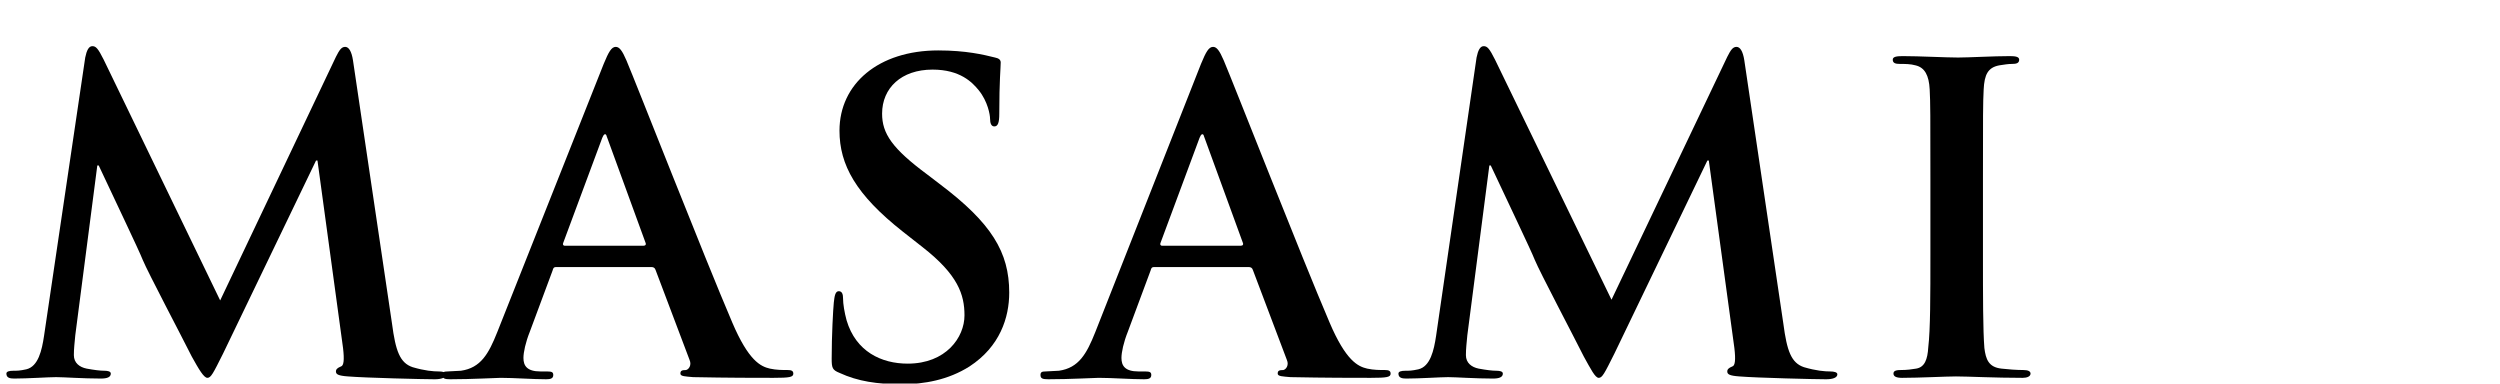
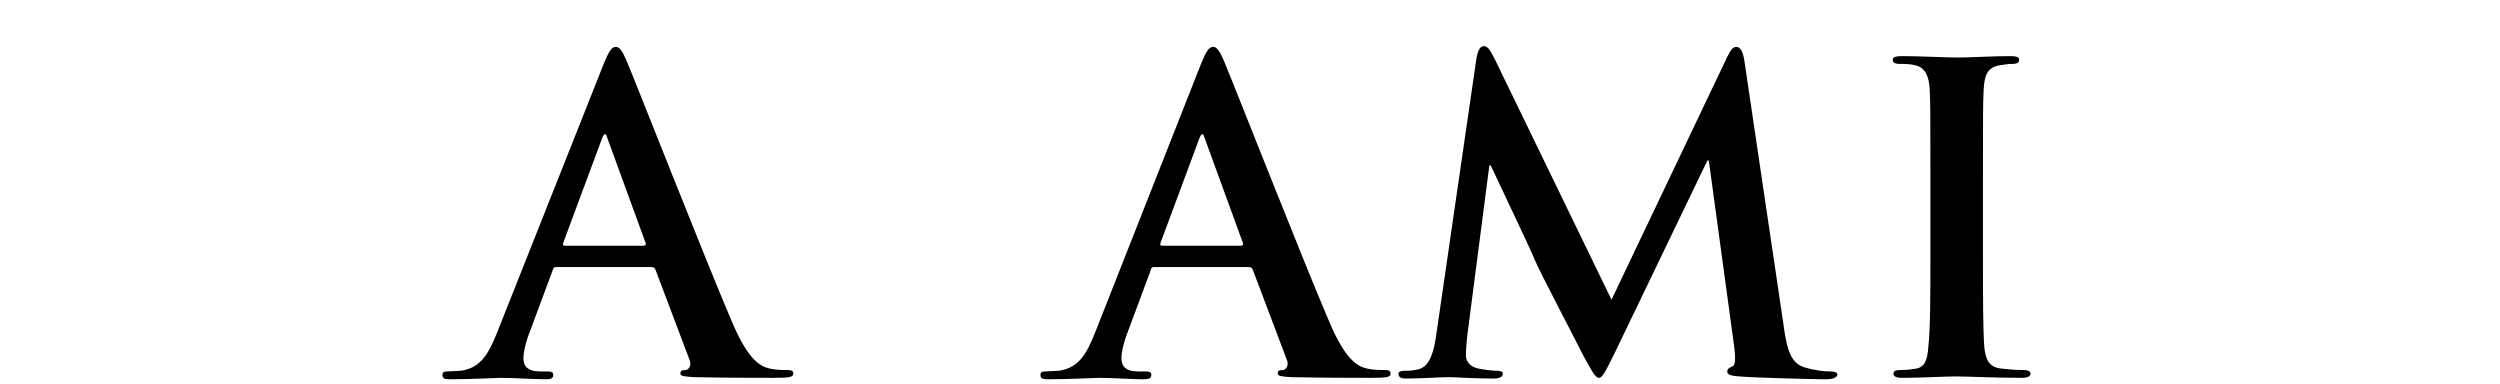
<svg xmlns="http://www.w3.org/2000/svg" version="1.1" id="レイヤー_1" x="0px" y="0px" viewBox="0 0 352 54" style="enable-background:new 0 0 352 54;" xml:space="preserve">
  <g>
-     <path d="M12,8.1c0.2-1,0.5-1.6,1-1.6s0.8,0.3,1.6,1.9L31,42.3L47.3,8c0.5-1,0.8-1.4,1.3-1.4c0.5,0,0.9,0.6,1.1,1.9l5.5,37.1   c0.5,3.8,1.1,5.5,2.9,6.1c1.7,0.5,2.9,0.6,3.7,0.6c0.5,0,1,0.1,1,0.4c0,0.5-0.7,0.7-1.6,0.7c-1.5,0-9.8-0.2-12.2-0.4   c-1.4-0.1-1.7-0.3-1.7-0.7c0-0.3,0.2-0.5,0.7-0.7c0.4-0.1,0.5-0.9,0.3-2.6l-3.6-26.4h-0.2L31.4,49.8c-1.4,2.8-1.7,3.4-2.2,3.4   S28,52,27,50.2c-1.4-2.8-6.2-11.9-6.9-13.6c-0.5-1.3-4.1-8.8-6.2-13.3h-0.2l-3.1,23.9c-0.1,1.1-0.2,1.9-0.2,2.8   c0,1.1,0.8,1.7,1.8,1.9c1.1,0.2,1.9,0.3,2.5,0.3c0.5,0,0.9,0.1,0.9,0.4c0,0.5-0.5,0.7-1.4,0.7c-2.5,0-5.2-0.2-6.3-0.2   c-1.1,0-4,0.2-5.9,0.2c-0.6,0-1.1-0.1-1.1-0.7c0-0.3,0.4-0.4,1-0.4c0.5,0,0.9,0,1.8-0.2c1.7-0.4,2.2-2.7,2.5-4.7L12,8.1z" />
    <path d="M78.3,37.6c-0.3,0-0.4,0.1-0.5,0.5l-3.2,8.6c-0.6,1.5-0.9,2.9-0.9,3.7c0,1.1,0.5,1.9,2.4,1.9H77c0.7,0,0.9,0.1,0.9,0.5   c0,0.5-0.4,0.6-1,0.6c-1.9,0-4.5-0.2-6.4-0.2c-0.7,0-4,0.2-7.1,0.2c-0.8,0-1.1-0.1-1.1-0.6c0-0.4,0.2-0.5,0.7-0.5   c0.5,0,1.4-0.1,1.9-0.1c2.8-0.4,3.9-2.4,5.1-5.4L85,9c0.7-1.7,1.1-2.4,1.7-2.4c0.5,0,0.9,0.5,1.5,1.9c1.4,3.3,11,27.8,14.9,36.9   c2.3,5.4,4,6.2,5.3,6.5c0.9,0.2,1.8,0.2,2.5,0.2c0.5,0,0.8,0.1,0.8,0.5c0,0.5-0.5,0.6-2.8,0.6c-2.2,0-6.5,0-11.3-0.1   c-1.1-0.1-1.8-0.1-1.8-0.5c0-0.4,0.2-0.5,0.8-0.5c0.4-0.1,0.8-0.7,0.5-1.4L92.3,38c-0.1-0.3-0.3-0.4-0.6-0.4H78.3z M90.6,34.6   c0.3,0,0.4-0.2,0.3-0.4l-5.4-14.8c-0.1-0.2-0.1-0.5-0.3-0.5c-0.2,0-0.3,0.3-0.4,0.5l-5.5,14.8c-0.1,0.2,0,0.4,0.2,0.4H90.6z" />
-     <path d="M118.2,52.5c-1-0.4-1.1-0.7-1.1-2c0-3.3,0.2-6.9,0.3-7.9c0.1-0.9,0.2-1.6,0.7-1.6c0.5,0,0.6,0.5,0.6,1c0,0.8,0.2,2,0.5,3.1   c1.3,4.4,4.9,6.1,8.6,6.1c5.4,0,8-3.7,8-6.8c0-2.9-0.9-5.7-5.9-9.6l-2.8-2.2c-6.6-5.2-8.9-9.4-8.9-14.2c0-6.6,5.5-11.3,13.9-11.3   c3.9,0,6.4,0.6,8,1c0.5,0.1,0.8,0.3,0.8,0.7c0,0.8-0.2,2.5-0.2,7.2c0,1.3-0.2,1.8-0.7,1.8c-0.4,0-0.6-0.4-0.6-1.1   c0-0.5-0.3-2.4-1.6-4c-0.9-1.1-2.6-2.9-6.5-2.9c-4.4,0-7.1,2.6-7.1,6.2c0,2.8,1.4,4.9,6.4,8.6l1.7,1.3c7.3,5.5,9.8,9.6,9.8,15.3   c0,3.5-1.3,7.6-5.6,10.4c-3,1.9-6.4,2.5-9.5,2.5C123.5,54.1,120.8,53.7,118.2,52.5z" />
    <path d="M162.5,37.6c-0.3,0-0.4,0.1-0.5,0.5l-3.2,8.6c-0.6,1.5-0.9,2.9-0.9,3.7c0,1.1,0.5,1.9,2.4,1.9h0.9c0.7,0,0.9,0.1,0.9,0.5   c0,0.5-0.4,0.6-1,0.6c-1.9,0-4.5-0.2-6.4-0.2c-0.7,0-4,0.2-7.1,0.2c-0.8,0-1.1-0.1-1.1-0.6c0-0.4,0.2-0.5,0.7-0.5   c0.5,0,1.4-0.1,1.9-0.1c2.8-0.4,3.9-2.4,5.1-5.4L169.1,9c0.7-1.7,1.1-2.4,1.7-2.4c0.5,0,0.9,0.5,1.5,1.9c1.4,3.3,11,27.8,14.9,36.9   c2.3,5.4,4,6.2,5.3,6.5c0.9,0.2,1.8,0.2,2.5,0.2c0.5,0,0.8,0.1,0.8,0.5c0,0.5-0.5,0.6-2.8,0.6c-2.2,0-6.5,0-11.3-0.1   c-1.1-0.1-1.8-0.1-1.8-0.5c0-0.4,0.2-0.5,0.8-0.5c0.4-0.1,0.8-0.7,0.5-1.4L176.4,38c-0.1-0.3-0.3-0.4-0.6-0.4H162.5z M174.7,34.6   c0.3,0,0.4-0.2,0.3-0.4l-5.4-14.8c-0.1-0.2-0.1-0.5-0.3-0.5c-0.2,0-0.3,0.3-0.4,0.5l-5.5,14.8c-0.1,0.2,0,0.4,0.2,0.4H174.7z" />
    <path d="M207.9,8.1c0.2-1,0.5-1.6,1-1.6s0.8,0.3,1.6,1.9l16.4,33.8L243.2,8c0.5-1,0.8-1.4,1.3-1.4c0.5,0,0.9,0.6,1.1,1.9l5.5,37.1   c0.5,3.8,1.1,5.5,2.9,6.1c1.7,0.5,2.9,0.6,3.7,0.6c0.5,0,1,0.1,1,0.4c0,0.5-0.7,0.7-1.6,0.7c-1.5,0-9.8-0.2-12.2-0.4   c-1.4-0.1-1.7-0.3-1.7-0.7c0-0.3,0.2-0.5,0.7-0.7c0.4-0.1,0.5-0.9,0.3-2.6l-3.6-26.4h-0.2l-13.1,27.2c-1.4,2.8-1.7,3.4-2.2,3.4   s-1.1-1.2-2.1-3c-1.4-2.8-6.2-11.9-6.9-13.6c-0.5-1.3-4.1-8.8-6.2-13.3h-0.2l-3.1,23.9c-0.1,1.1-0.2,1.9-0.2,2.8   c0,1.1,0.8,1.7,1.8,1.9c1.1,0.2,1.9,0.3,2.5,0.3c0.5,0,0.9,0.1,0.9,0.4c0,0.5-0.5,0.7-1.4,0.7c-2.5,0-5.2-0.2-6.3-0.2   c-1.1,0-4,0.2-5.9,0.2c-0.6,0-1.1-0.1-1.1-0.7c0-0.3,0.4-0.4,1-0.4c0.5,0,0.9,0,1.8-0.2c1.7-0.4,2.2-2.7,2.5-4.7L207.9,8.1z" />
    <path d="M271.8,25.3c0-9.1,0-10.8-0.1-12.7c-0.1-2-0.7-3.1-2-3.4C269,9,268.2,9,267.5,9c-0.6,0-1-0.1-1-0.6c0-0.4,0.5-0.5,1.4-0.5   c2.3,0,6.1,0.2,7.8,0.2c1.5,0,5-0.2,7.3-0.2c0.8,0,1.3,0.1,1.3,0.5c0,0.5-0.4,0.6-1,0.6c-0.6,0-1.1,0.1-1.8,0.2   c-1.6,0.3-2.1,1.3-2.2,3.4c-0.1,1.9-0.1,3.6-0.1,12.7v10.6c0,5.8,0,10.6,0.2,13.1c0.2,1.6,0.6,2.7,2.4,2.9c0.8,0.1,2.2,0.2,3.1,0.2   c0.7,0,1,0.2,1,0.5c0,0.4-0.5,0.6-1.1,0.6c-4,0-7.7-0.2-9.4-0.2c-1.4,0-5.2,0.2-7.6,0.2c-0.8,0-1.2-0.2-1.2-0.6   c0-0.3,0.2-0.5,1-0.5c0.9,0,1.6-0.1,2.2-0.2c1.2-0.2,1.6-1.3,1.7-3c0.3-2.5,0.3-7.3,0.3-13.1V25.3z" />
  </g>
</svg>